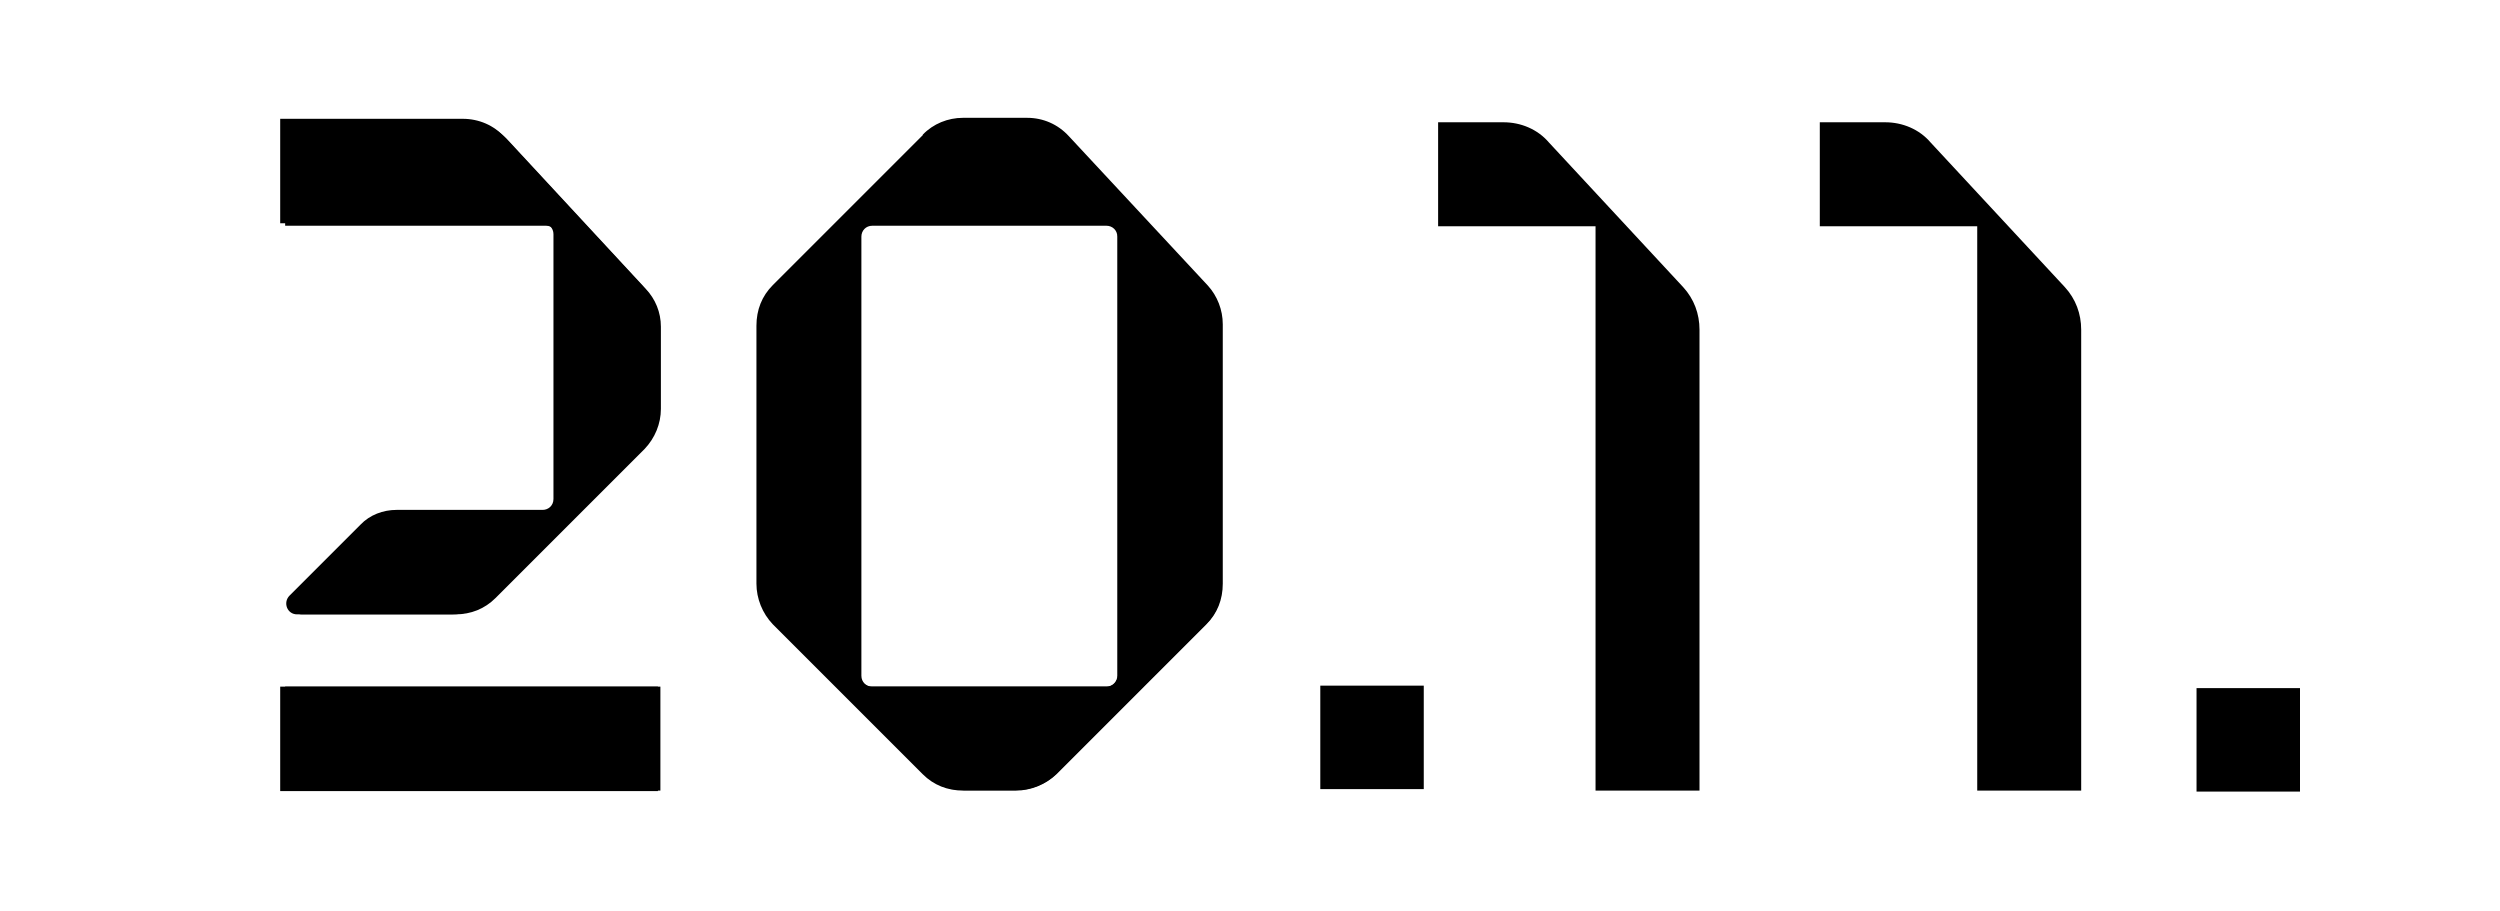
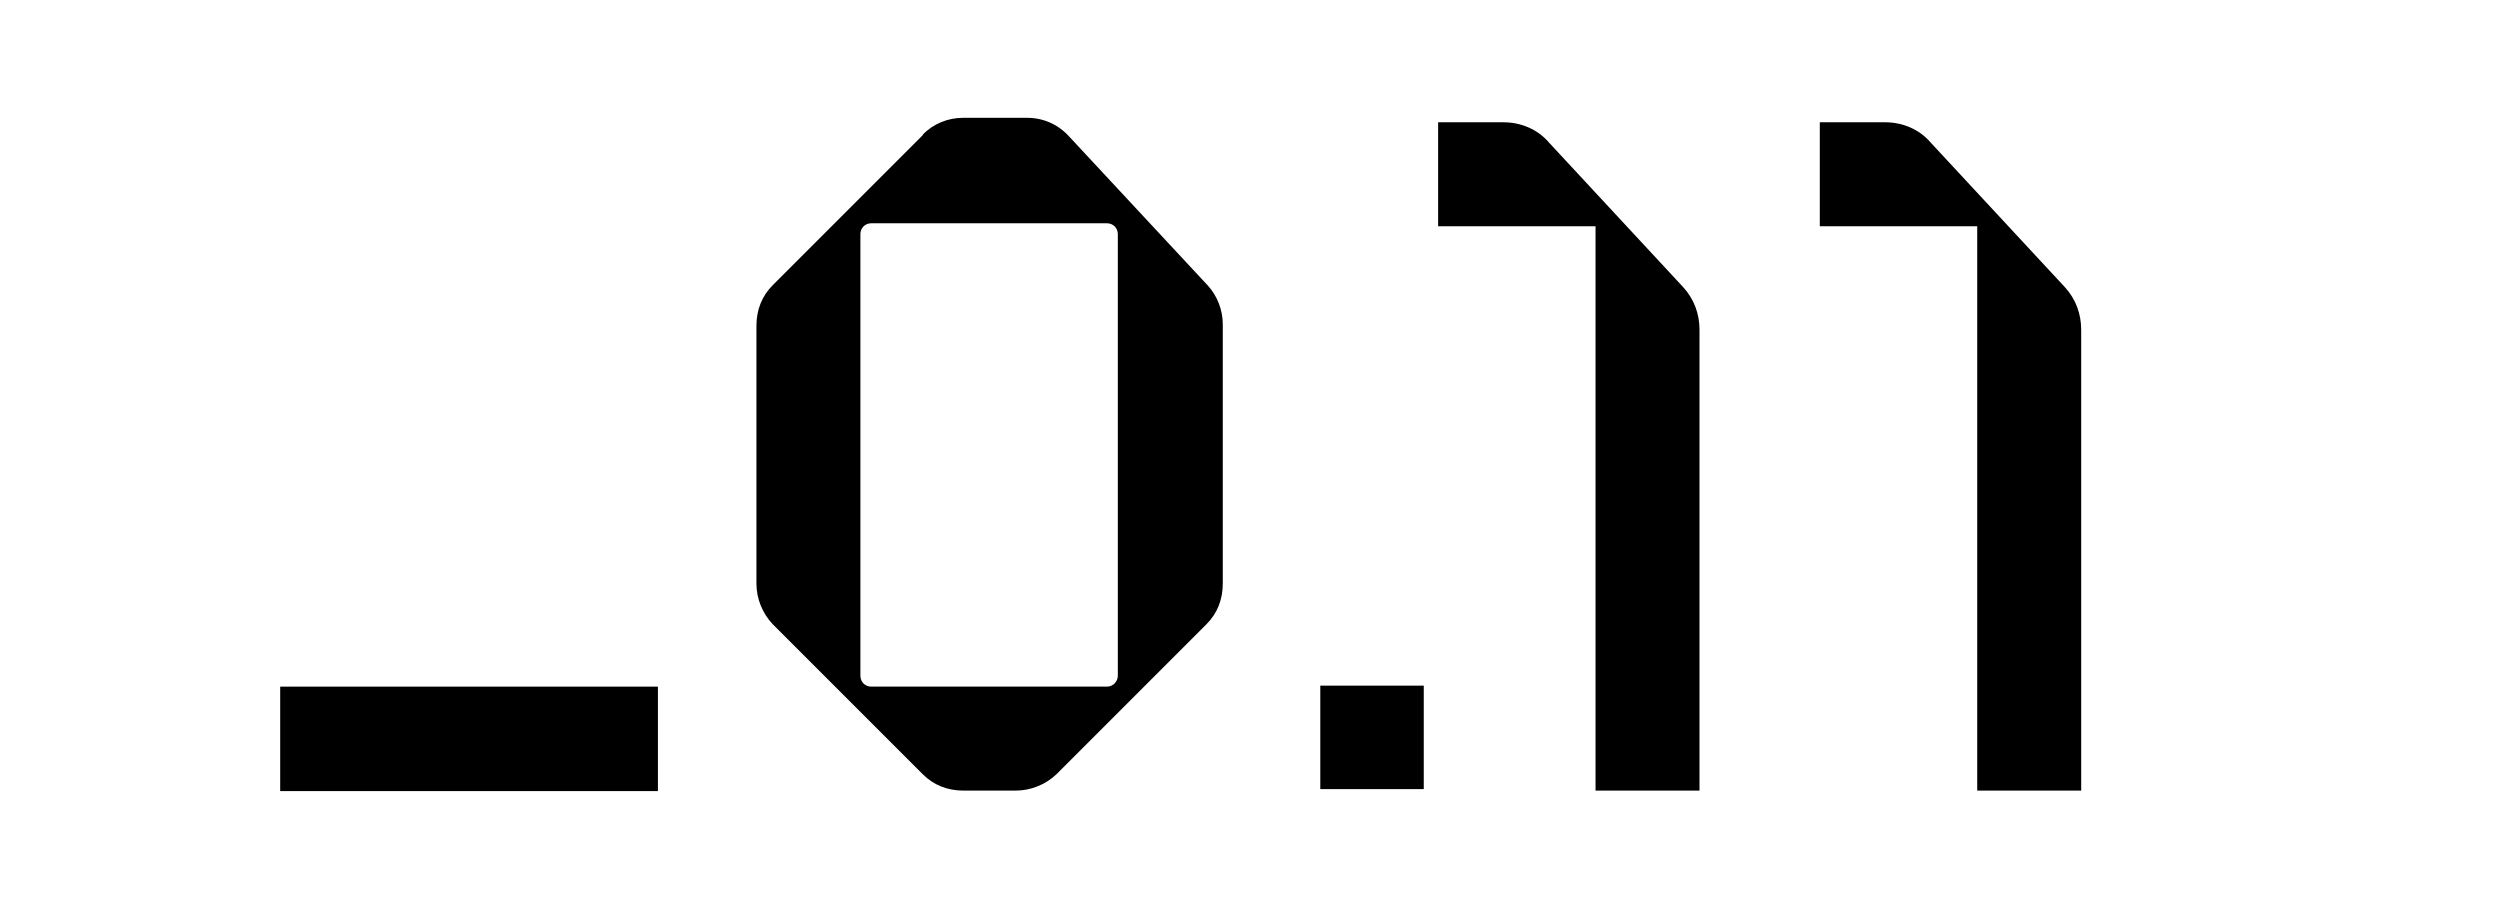
<svg xmlns="http://www.w3.org/2000/svg" id="Ebene_1" version="1.1" viewBox="0 0 505 184">
-   <path d="M133,65.6v16.7c0,3-1.2,6-3.3,8.2l-30.3,30.3c-2.2,2.2-5,3.3-8.2,3.3h-31.2c-2,0-2.9-2.4-1.5-3.8l14.3-14.3c1.9-2,4.6-3,7.3-3h29.5c1.2,0,2.2-.9,2.2-2.2v-53.5c0-1.2-.9-2.2-2.2-2.2h-53v-21.1h36.9c3.2,0,6.3,1.3,8.4,3.7l28,30.2c2,2.1,3.1,4.8,3.1,7.8h0Z" />
  <path d="M132.9,138.7H56.6v21.1h76.3v-21.1Z" />
  <path d="M186.4,27.3l-30.3,30.3c-2.2,2.2-3.3,5-3.3,8.2v52.1c0,3,1.2,6,3.3,8.2l30.3,30.3c2.2,2.2,5,3.3,8.2,3.3h10.6c3,0,6-1.2,8.2-3.3l30.3-30.3c2.2-2.2,3.3-5,3.3-8.2v-52.4c0-2.9-1.1-5.7-3-7.8l-28.1-30.2c-2.2-2.4-5.2-3.7-8.4-3.7h-13c-3,0-6,1.2-8.1,3.4h0ZM223.6,138.7h-47.6c-1.2,0-2.2-.9-2.2-2.2V47.3c0-1.2.9-2.2,2.2-2.2h47.6c1.2,0,2.2.9,2.2,2.2v89.2c0,1.1-.9,2.2-2.2,2.2Z" />
-   <path d="M133.5,66v16.6c0,3-1.2,5.9-3.3,8.1l-30.1,30.1c-2.2,2.2-5,3.3-8.1,3.3h-31c-2,0-2.9-2.4-1.5-3.8l14.2-14.2c1.9-2,4.5-3,7.3-3h29.3c1.2,0,2.2-.9,2.2-2.2v-53.1c0-1.2-.9-2.2-2.2-2.2h-52.7v-21h36.6c3.2,0,6.2,1.3,8.4,3.7l27.8,30c2,2.1,3.1,4.8,3.1,7.7Z" />
-   <path d="M133.4,138.7H57.6v21h75.8v-21Z" />
-   <path d="M186.6,28.1l-30.1,30.1c-2.2,2.2-3.3,5-3.3,8.1v51.8c0,3,1.2,5.9,3.3,8.1l30.1,30.1c2.2,2.2,5,3.3,8.1,3.3h10.6c3,0,5.9-1.2,8.1-3.3l30.1-30.1c2.2-2.2,3.3-5,3.3-8.1v-52.1c0-2.9-1.1-5.7-3-7.7l-27.9-30c-2.2-2.4-5.2-3.7-8.4-3.7h-12.9c-3,0-5.9,1.2-8,3.4ZM223.5,138.7h-47.3c-1.2,0-2.2-.9-2.2-2.2V47.8c0-1.2.9-2.2,2.2-2.2h47.3c1.2,0,2.2.9,2.2,2.2v88.7c0,1.1-.9,2.2-2.2,2.2Z" />
  <rect x="266.7" y="138.5" width="20.9" height="20.9" />
  <path d="M343.3,66.5v93.2h-21V45.7h-31.8v-21h13.2c3.5,0,6.9,1.4,9.2,4.1l27.1,29.2c2.2,2.4,3.3,5.4,3.3,8.6Z" />
  <path d="M420.4,66.5v93.2h-21V45.7h-31.8v-21h13.2c3.5,0,6.9,1.4,9.2,4.1l27.1,29.2c2.2,2.4,3.3,5.4,3.3,8.6Z" />
-   <rect x="443.7" y="139" width="20.9" height="20.9" />
</svg>